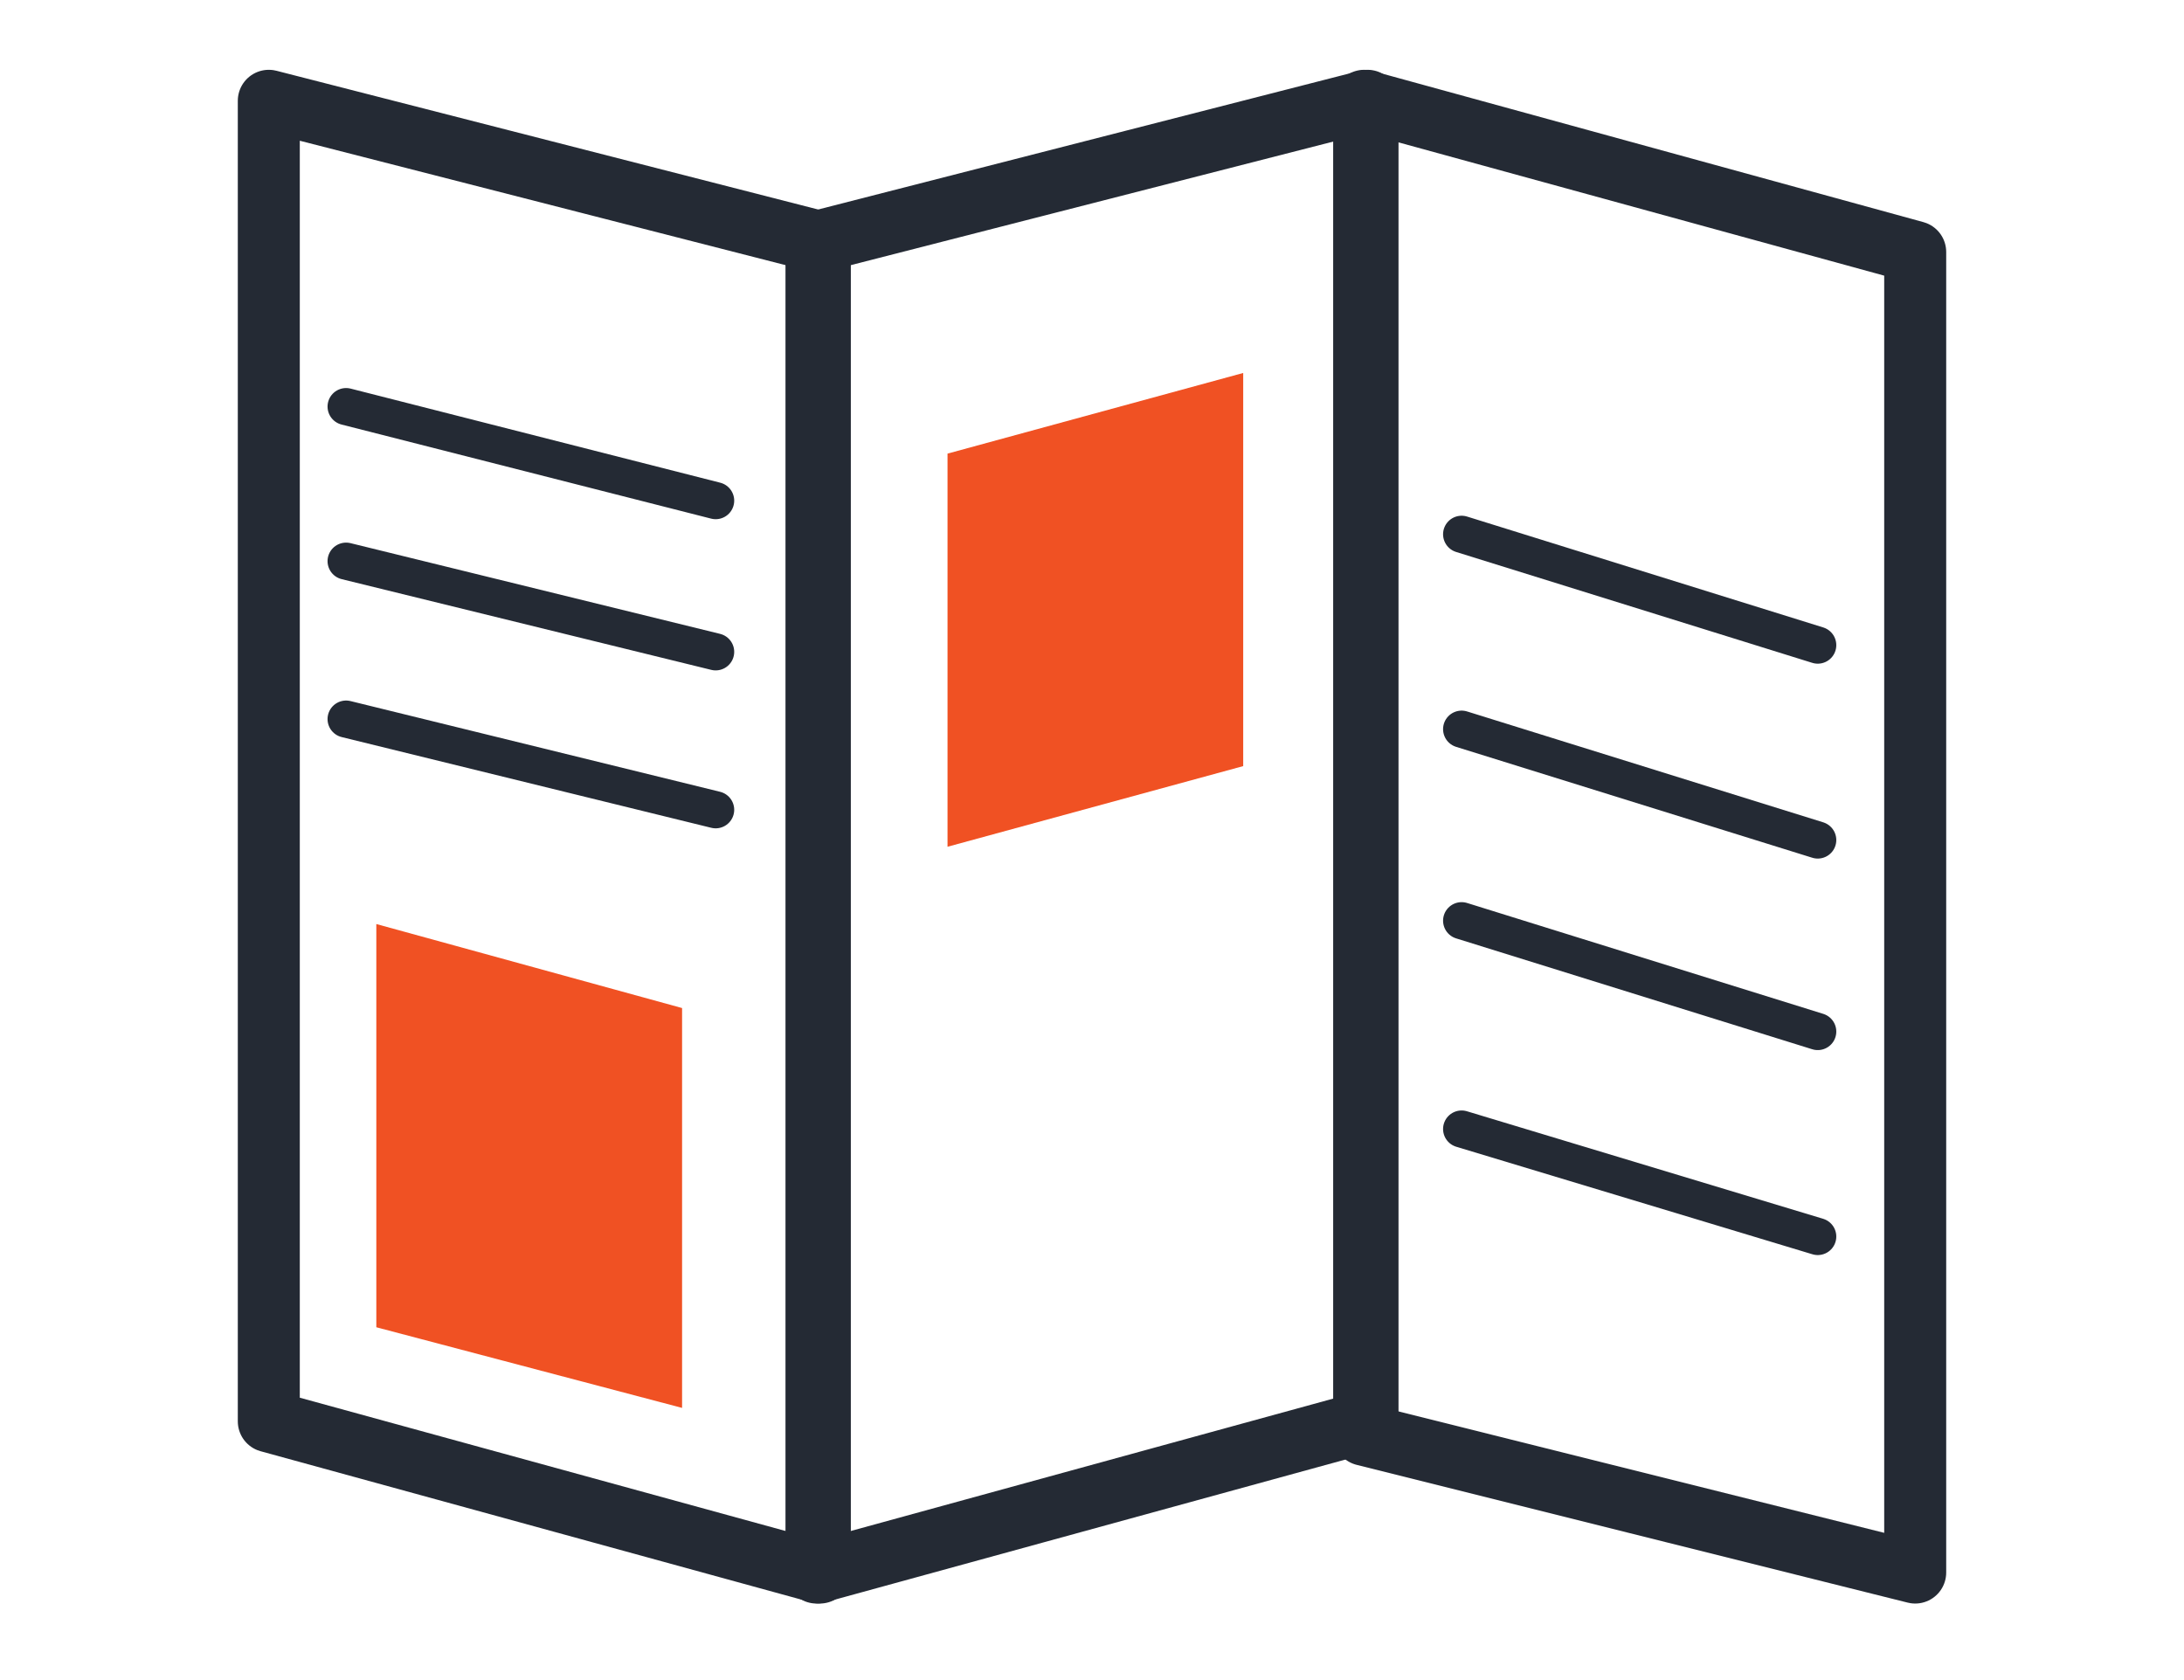
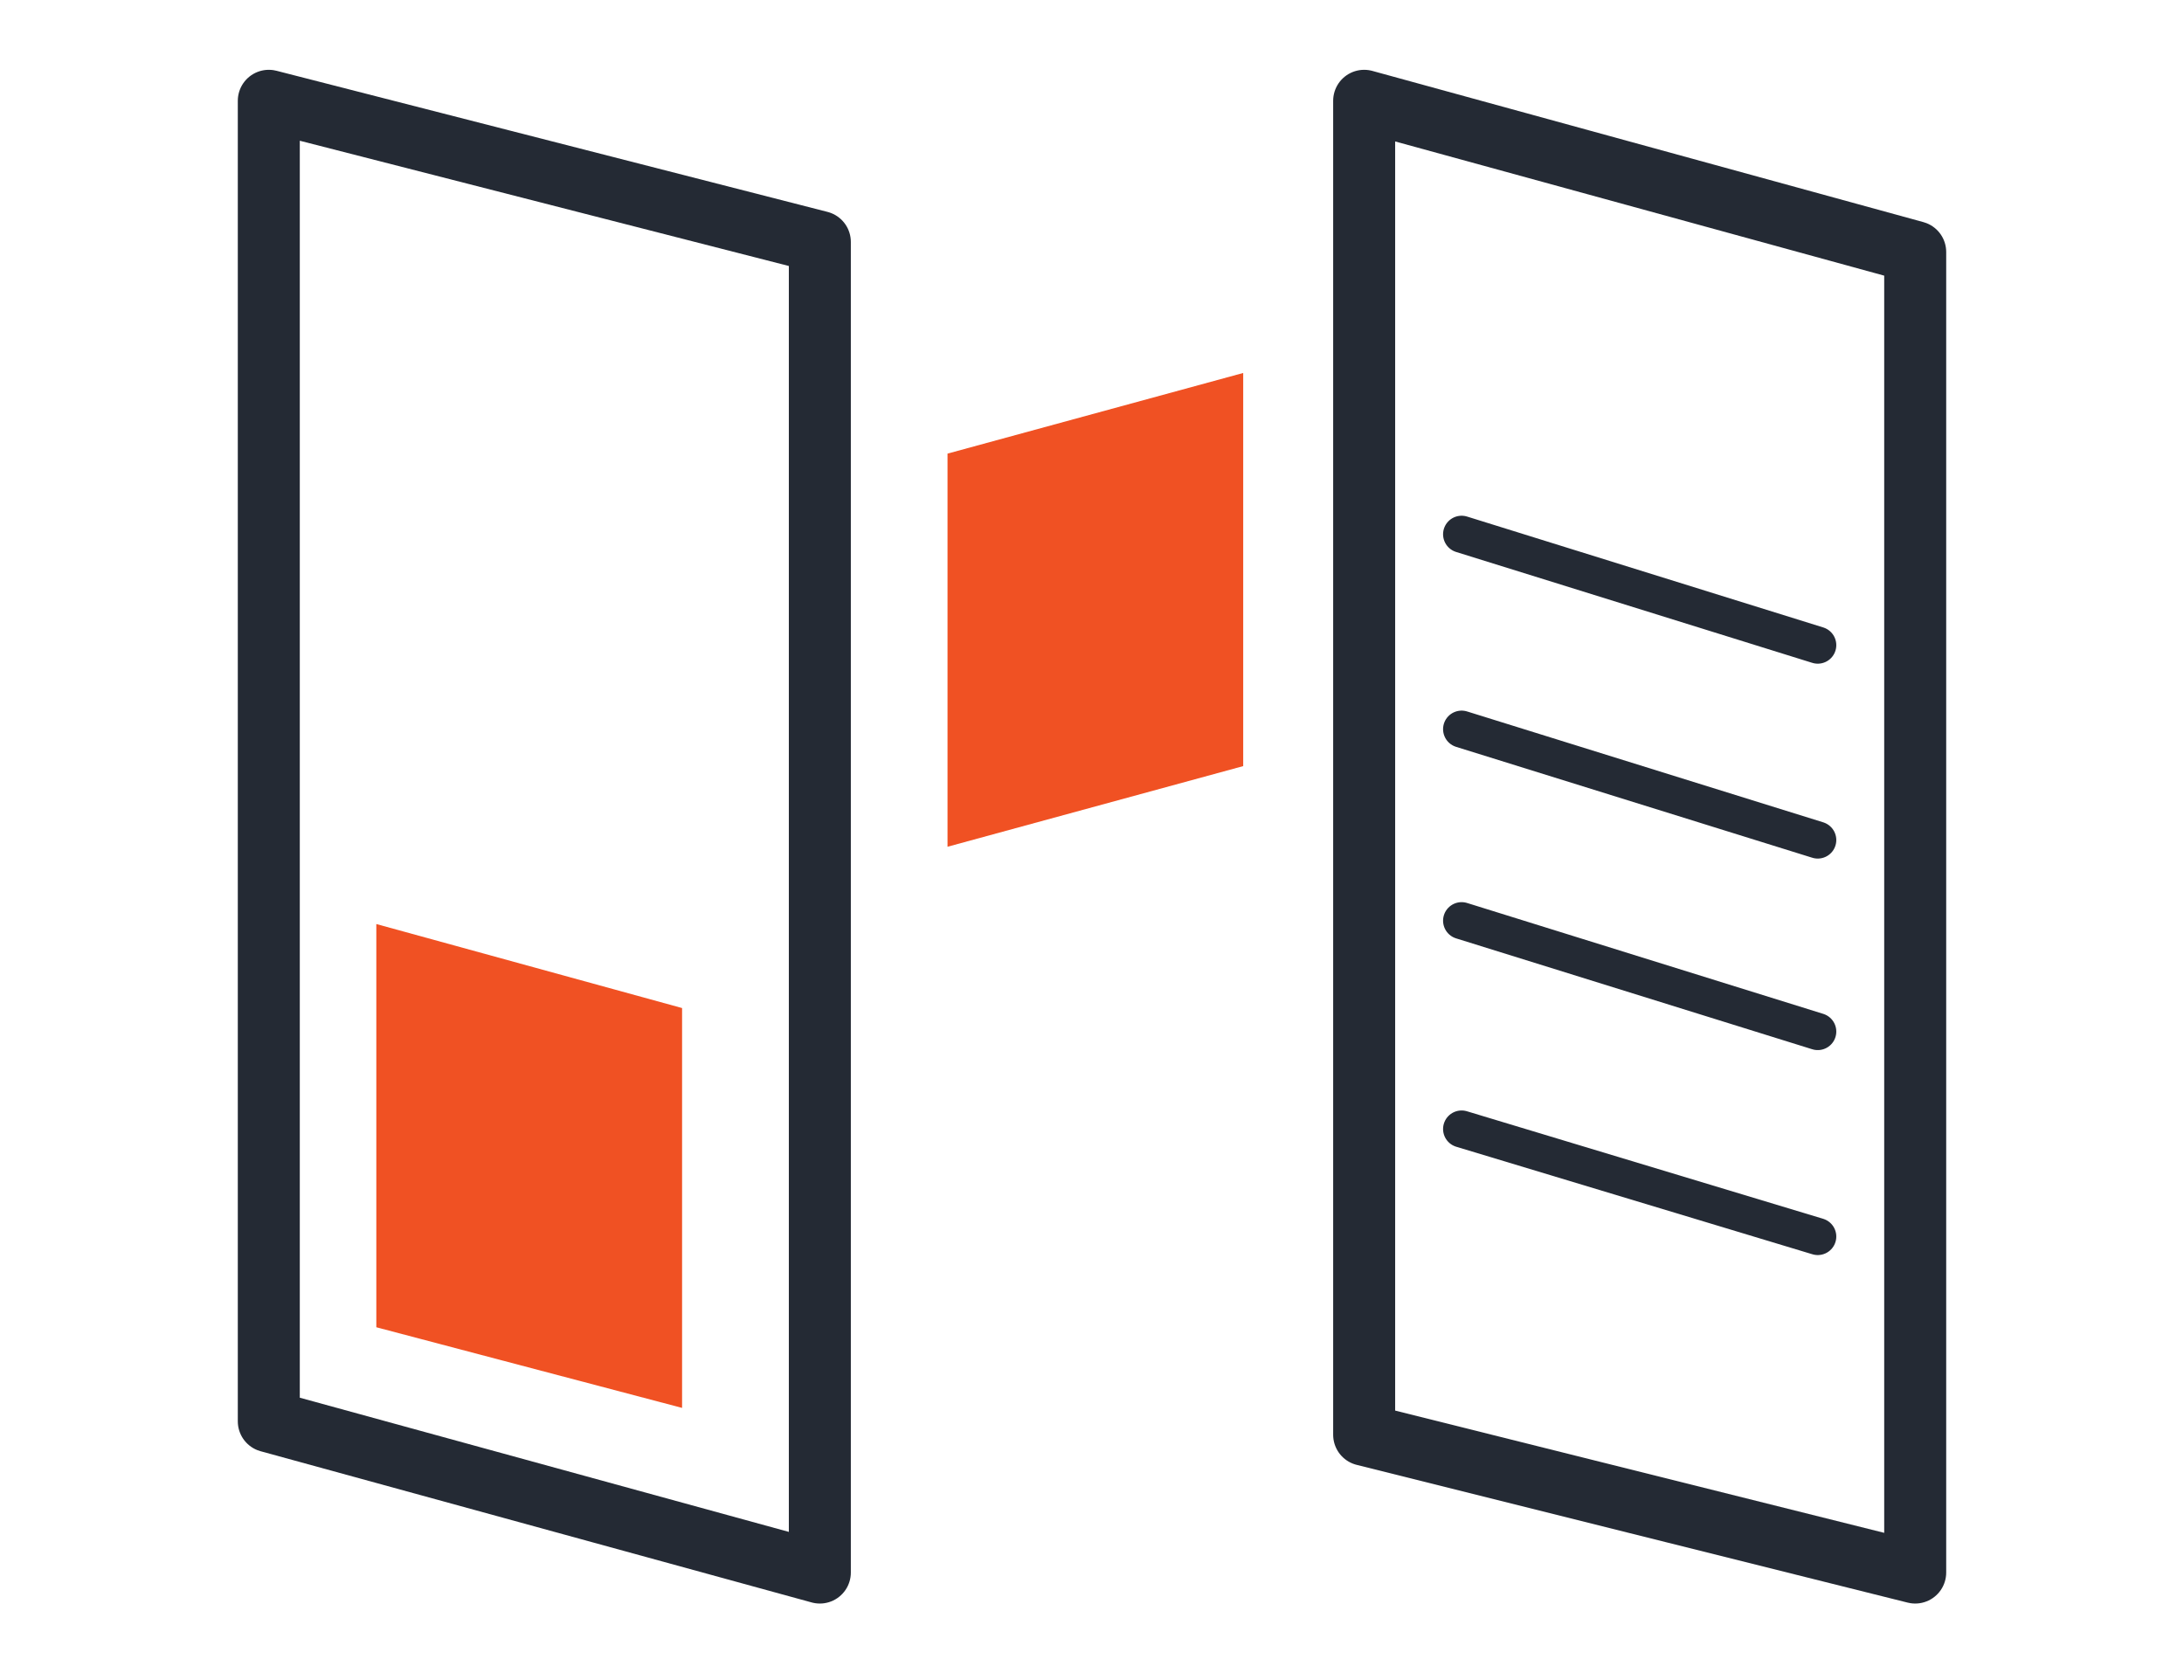
<svg xmlns="http://www.w3.org/2000/svg" version="1.1" id="Layer_1" x="0px" y="0px" viewBox="0 0 65 50" style="enable-background:new 0 0 65 50;" xml:space="preserve">
  <style type="text/css">
	.st0{fill:#F05123;}
	.st1{fill:#242A34;}
	.st2{fill:none;stroke:#242A34;stroke-width:1.845;stroke-linejoin:round;}
	.st3{fill:#F05123;stroke:#242A34;stroke-width:1.103;stroke-linecap:round;stroke-linejoin:round;}
	.st4{fill:none;stroke:#242A34;stroke-width:1.103;stroke-linecap:round;stroke-linejoin:round;}
	.st5{fill:#FFFFFF;stroke:#242A34;stroke-width:1.541;}
</style>
  <polygon class="st2" points="24.4,46.8 8,42.3 8,3 24.4,7.2 " />
-   <polygon class="st2" points="24.3,46.8 40.7,42.3 40.7,3 24.3,7.2 " />
  <polygon class="st2" points="40.6,3 57,7.5 57,46.8 40.6,42.7 " />
-   <line class="st3" x1="10.3" y1="12.1" x2="21.3" y2="14.9" />
-   <line class="st3" x1="10.3" y1="16.7" x2="21.3" y2="19.4" />
-   <line class="st3" x1="10.3" y1="21.4" x2="21.3" y2="24.1" />
  <polygon class="st0" points="37,22.8 28.2,25.2 28.2,13.5 37,11.1 " />
  <polygon class="st0" points="20.3,41.9 11.2,39.5 11.2,27.5 20.3,30 " />
  <line class="st4" x1="43.5" y1="15.9" x2="54.1" y2="19.2" />
  <line class="st4" x1="43.5" y1="21.7" x2="54.1" y2="25" />
  <line class="st4" x1="43.5" y1="27.4" x2="54.1" y2="30.7" />
  <line class="st4" x1="43.5" y1="33.6" x2="54.1" y2="36.8" />
</svg>